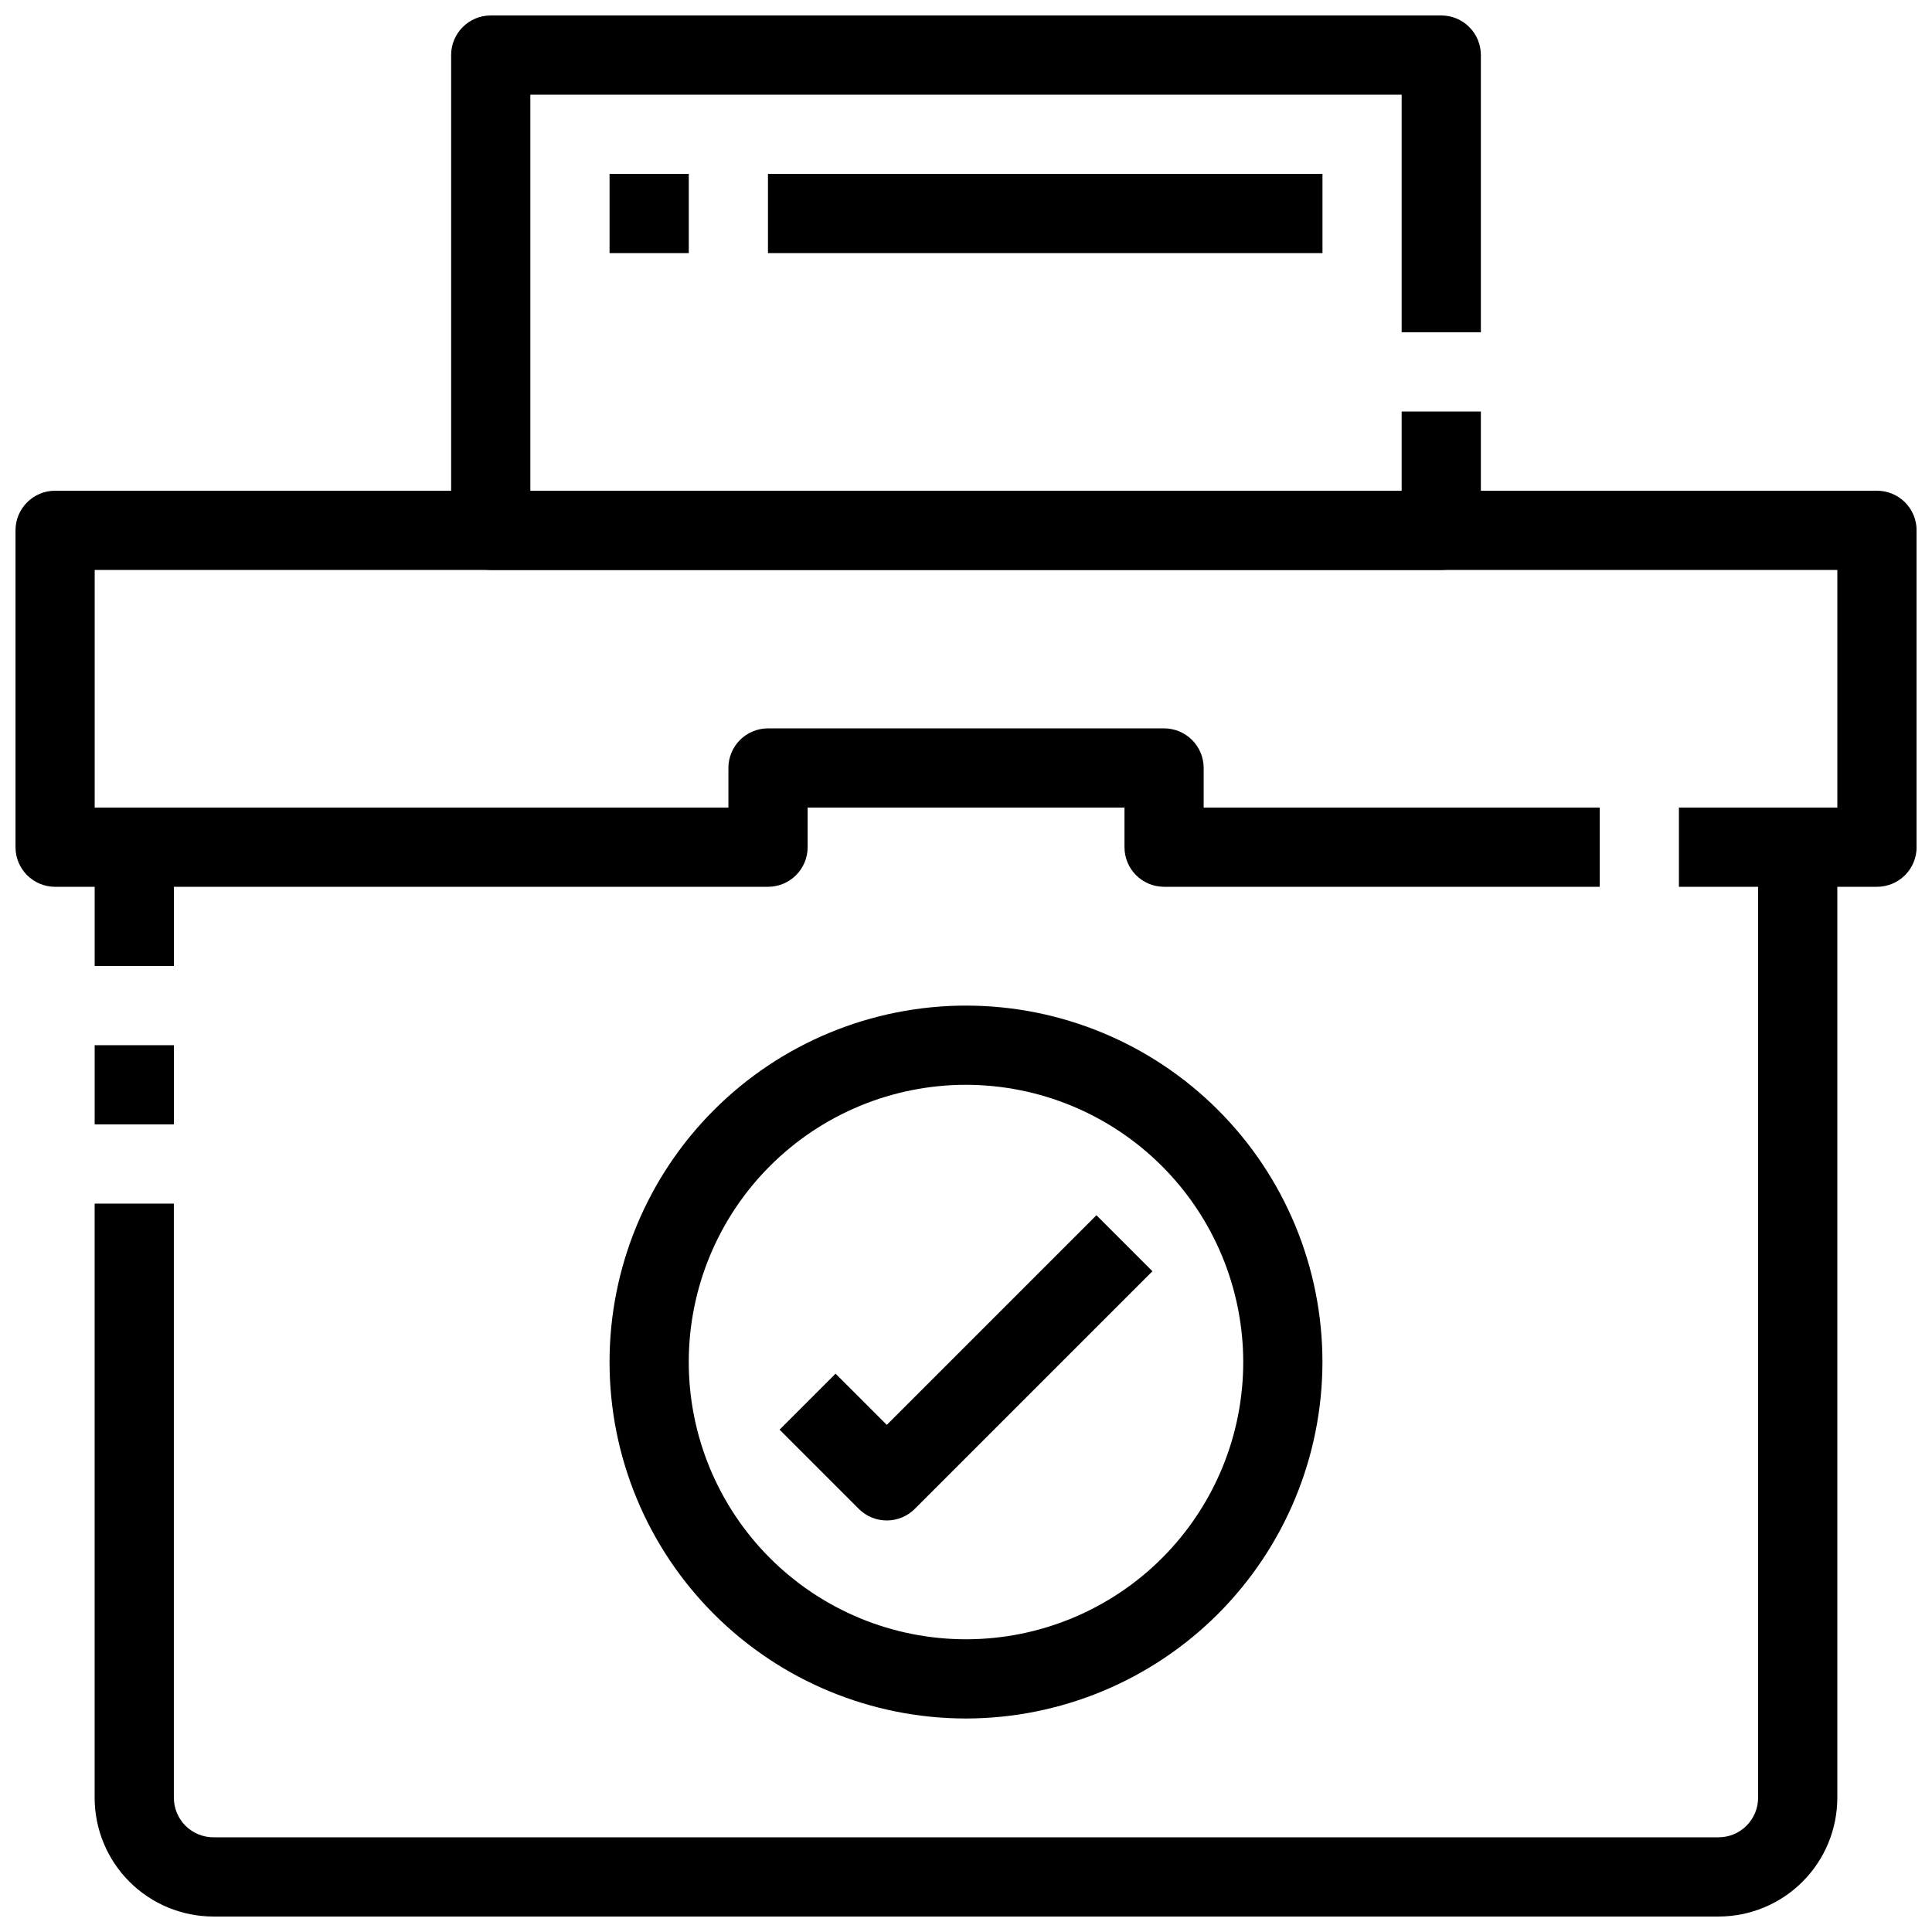
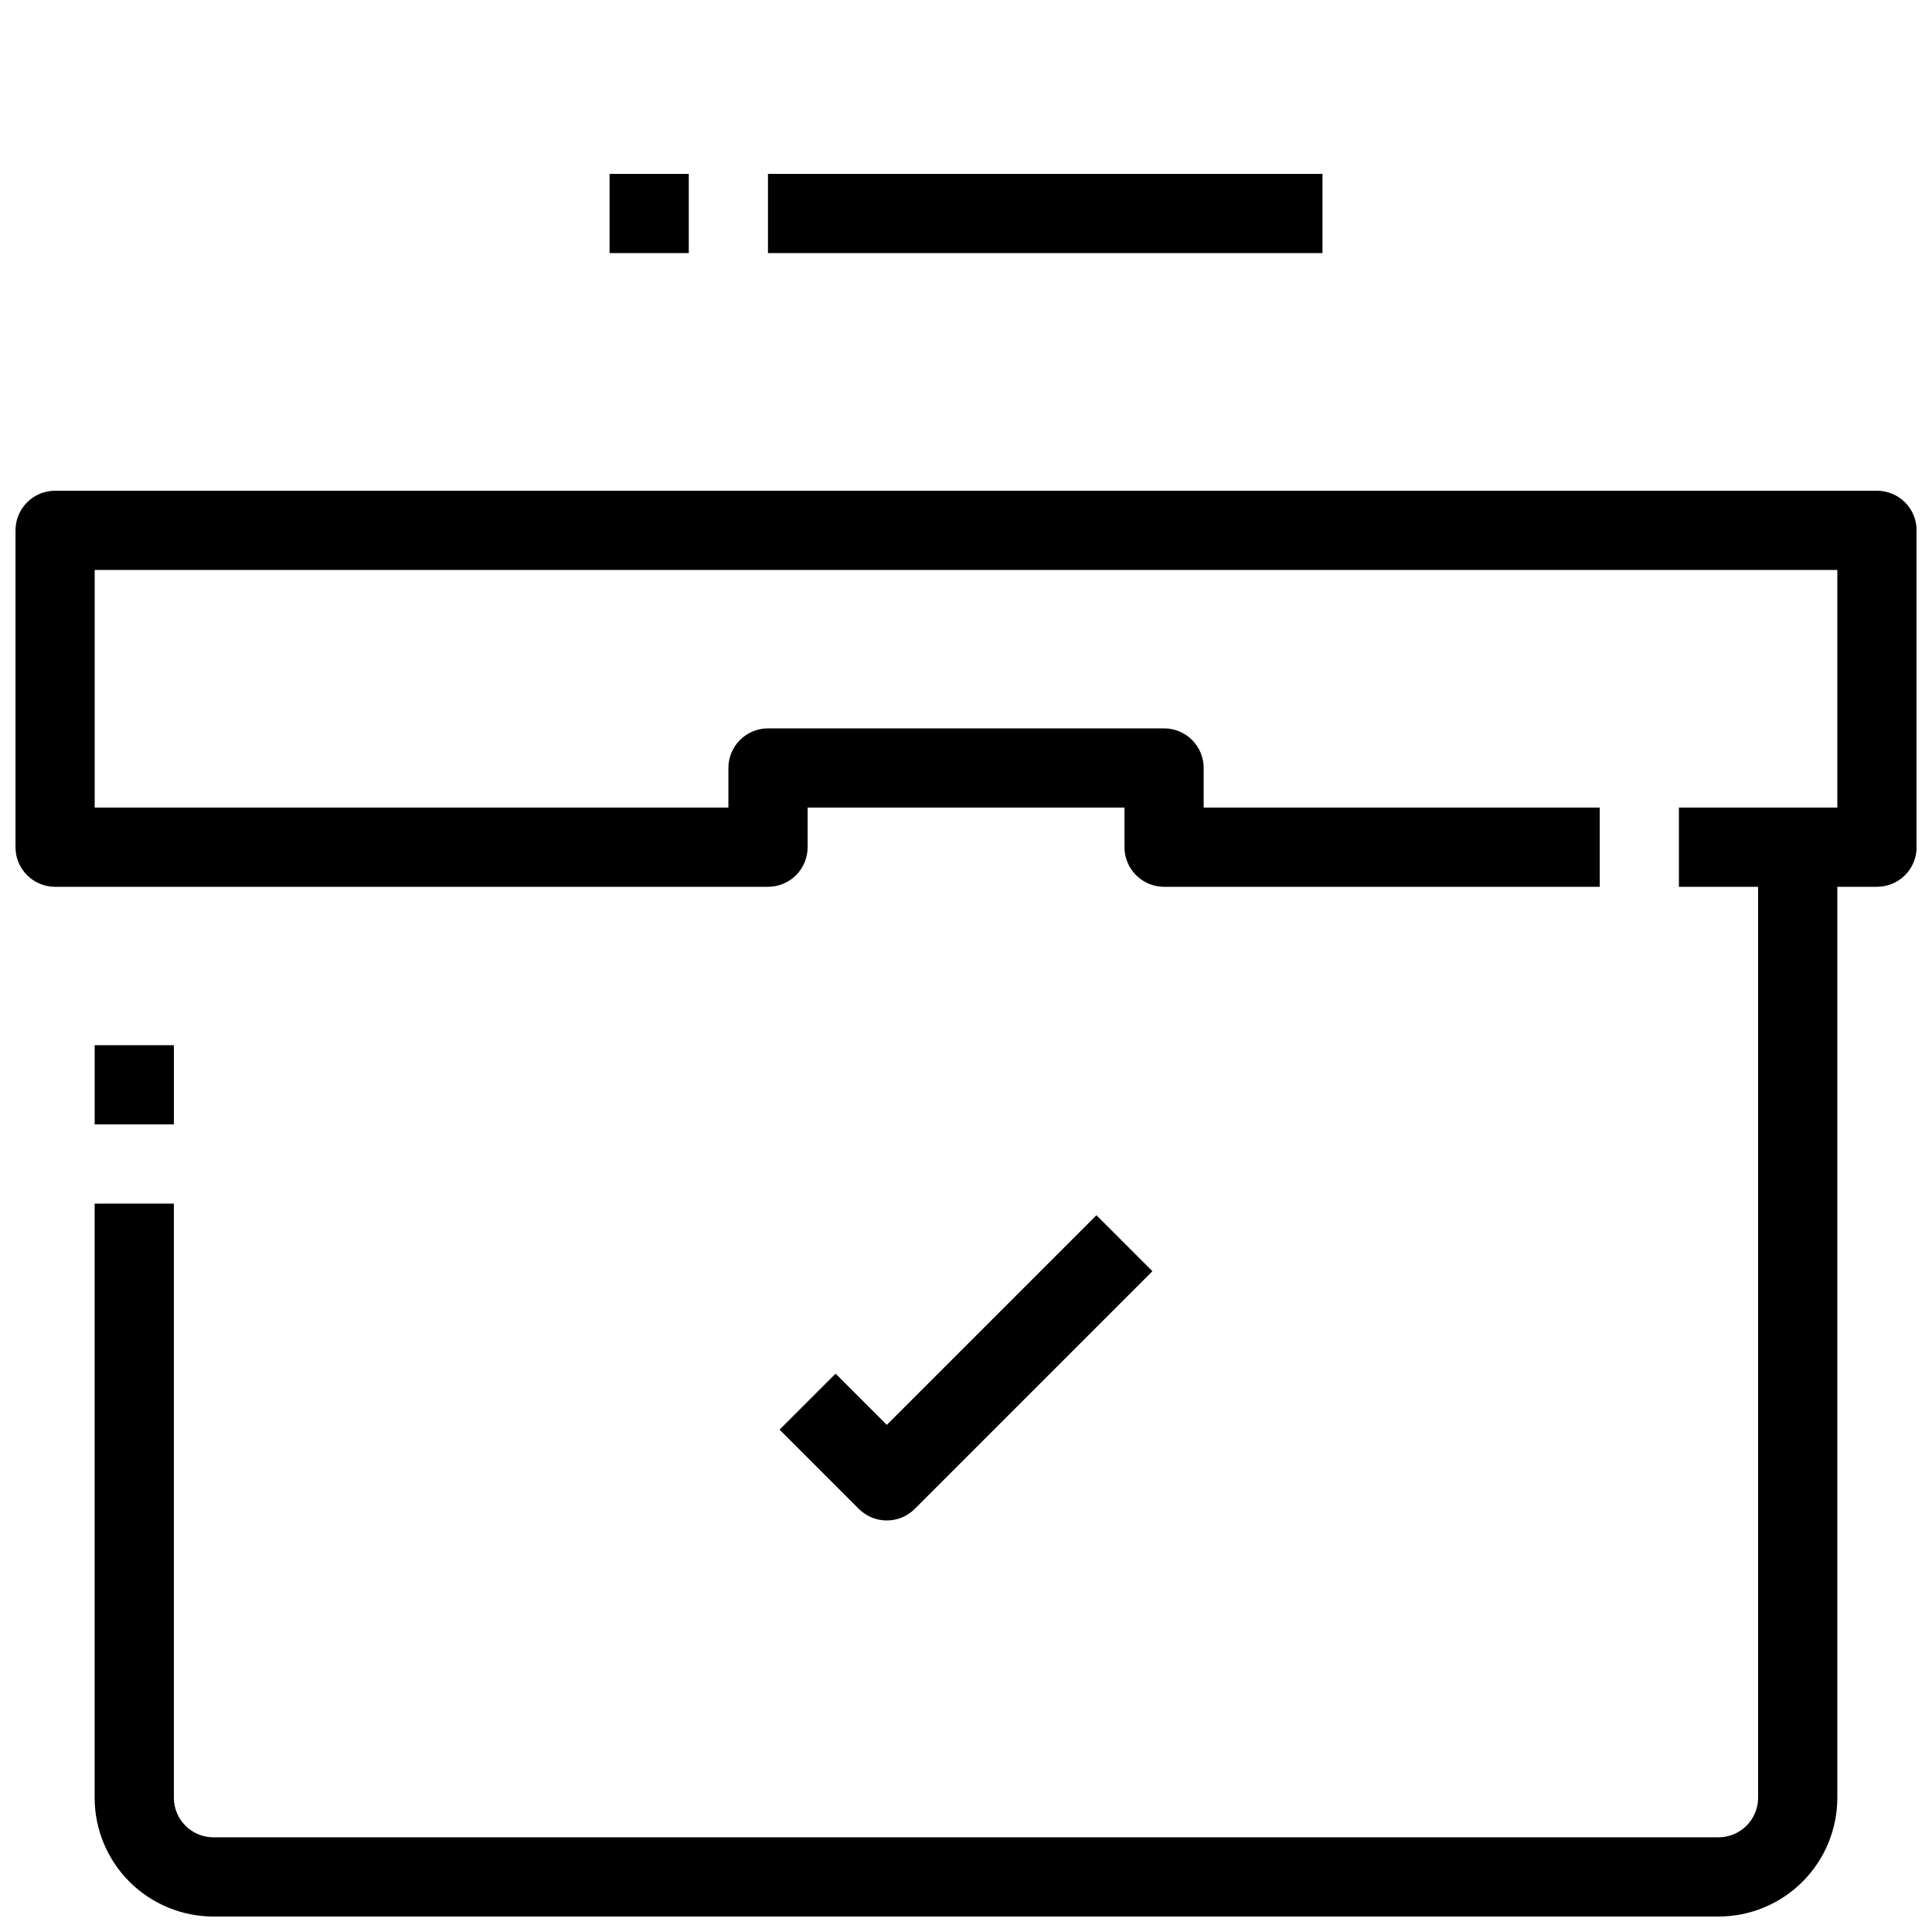
<svg xmlns="http://www.w3.org/2000/svg" width="800px" height="800px" version="1.1" viewBox="144 144 512 512">
  <defs>
    <clipPath id="c">
      <path d="m169 368h462v283.9h-462z" />
    </clipPath>
    <clipPath id="b">
      <path d="m263 148.09h274v147.91h-274z" />
    </clipPath>
    <clipPath id="a">
      <path d="m148.09 274h503.81v106h-503.81z" />
    </clipPath>
  </defs>
-   <path d="m169.09 368.51h20.992v31.488h-20.992z" />
-   <path d="m169.09 420.99h20.992v20.98h-20.992z" />
+   <path d="m169.09 420.99h20.992v20.98h-20.992" />
  <g clip-path="url(#c)">
    <path d="m599.42 651.9h-398.85c-8.352 0-16.359-3.316-22.266-9.223-5.906-5.902-9.223-13.914-9.223-22.266v-157.44h20.992v157.44c0 2.785 1.105 5.453 3.074 7.422s4.637 3.074 7.422 3.074h398.85c2.785 0 5.453-1.105 7.422-3.074s3.074-4.637 3.074-7.422v-251.9h20.992v251.9c0 8.352-3.316 16.363-9.223 22.266-5.902 5.906-13.914 9.223-22.266 9.223z" />
  </g>
  <g clip-path="url(#b)">
-     <path d="m525.95 295.04h-251.9c-5.797 0-10.496-4.699-10.496-10.496v-125.95c0-5.797 4.699-10.496 10.496-10.496h251.9c2.785 0 5.457 1.105 7.422 3.074 1.969 1.969 3.074 4.637 3.074 7.422v73.473h-20.992v-62.977h-230.91v104.96h230.91v-20.992h20.992v31.488c0 2.781-1.105 5.453-3.074 7.422-1.965 1.969-4.637 3.074-7.422 3.074z" />
-   </g>
+     </g>
  <g clip-path="url(#a)">
    <path d="m641.41 379.01h-52.48v-20.992h41.984v-62.977h-461.82v62.977h167.94v-10.496c0-5.797 4.699-10.496 10.496-10.496h104.96c2.781 0 5.453 1.105 7.422 3.074 1.965 1.969 3.074 4.637 3.074 7.422v10.496h104.96v20.992h-115.45c-5.797 0-10.496-4.699-10.496-10.496v-10.496h-83.969v10.496c0 2.781-1.105 5.453-3.074 7.422s-4.641 3.074-7.422 3.074h-188.93c-5.797 0-10.496-4.699-10.496-10.496v-83.969c0-5.797 4.699-10.496 10.496-10.496h482.82c2.785 0 5.453 1.105 7.422 3.074s3.074 4.637 3.074 7.422v83.969c0 2.781-1.105 5.453-3.074 7.422s-4.637 3.074-7.422 3.074z" />
  </g>
-   <path d="m400 599.42c-25.055 0-49.082-9.953-66.797-27.668s-27.668-41.742-27.668-66.797c0-25.051 9.953-49.078 27.668-66.793 17.715-17.719 41.742-27.668 66.797-27.668 25.051 0 49.078 9.949 66.793 27.668 17.719 17.715 27.668 41.742 27.668 66.793-0.027 25.047-9.992 49.055-27.699 66.766-17.711 17.707-41.719 27.668-66.762 27.699zm0-167.94v0.004c-19.488 0-38.176 7.738-51.953 21.52-13.781 13.777-21.52 32.465-21.52 51.949 0 19.488 7.738 38.176 21.52 51.953 13.777 13.781 32.465 21.52 51.953 21.52 19.484 0 38.172-7.738 51.953-21.52 13.777-13.777 21.52-32.465 21.52-51.953-0.023-19.477-7.773-38.152-21.547-51.926-13.773-13.773-32.449-21.523-51.926-21.543z" />
  <path d="m379.01 546.94c-2.785 0-5.453-1.105-7.422-3.074l-20.992-20.992 14.84-14.84 13.574 13.57 55.555-55.555 14.84 14.84-62.977 62.977c-1.965 1.969-4.637 3.074-7.418 3.074z" />
  <path d="m305.54 190.08h20.992v20.992h-20.992z" />
  <path d="m347.52 190.08h146.95v20.992h-146.95z" />
</svg>